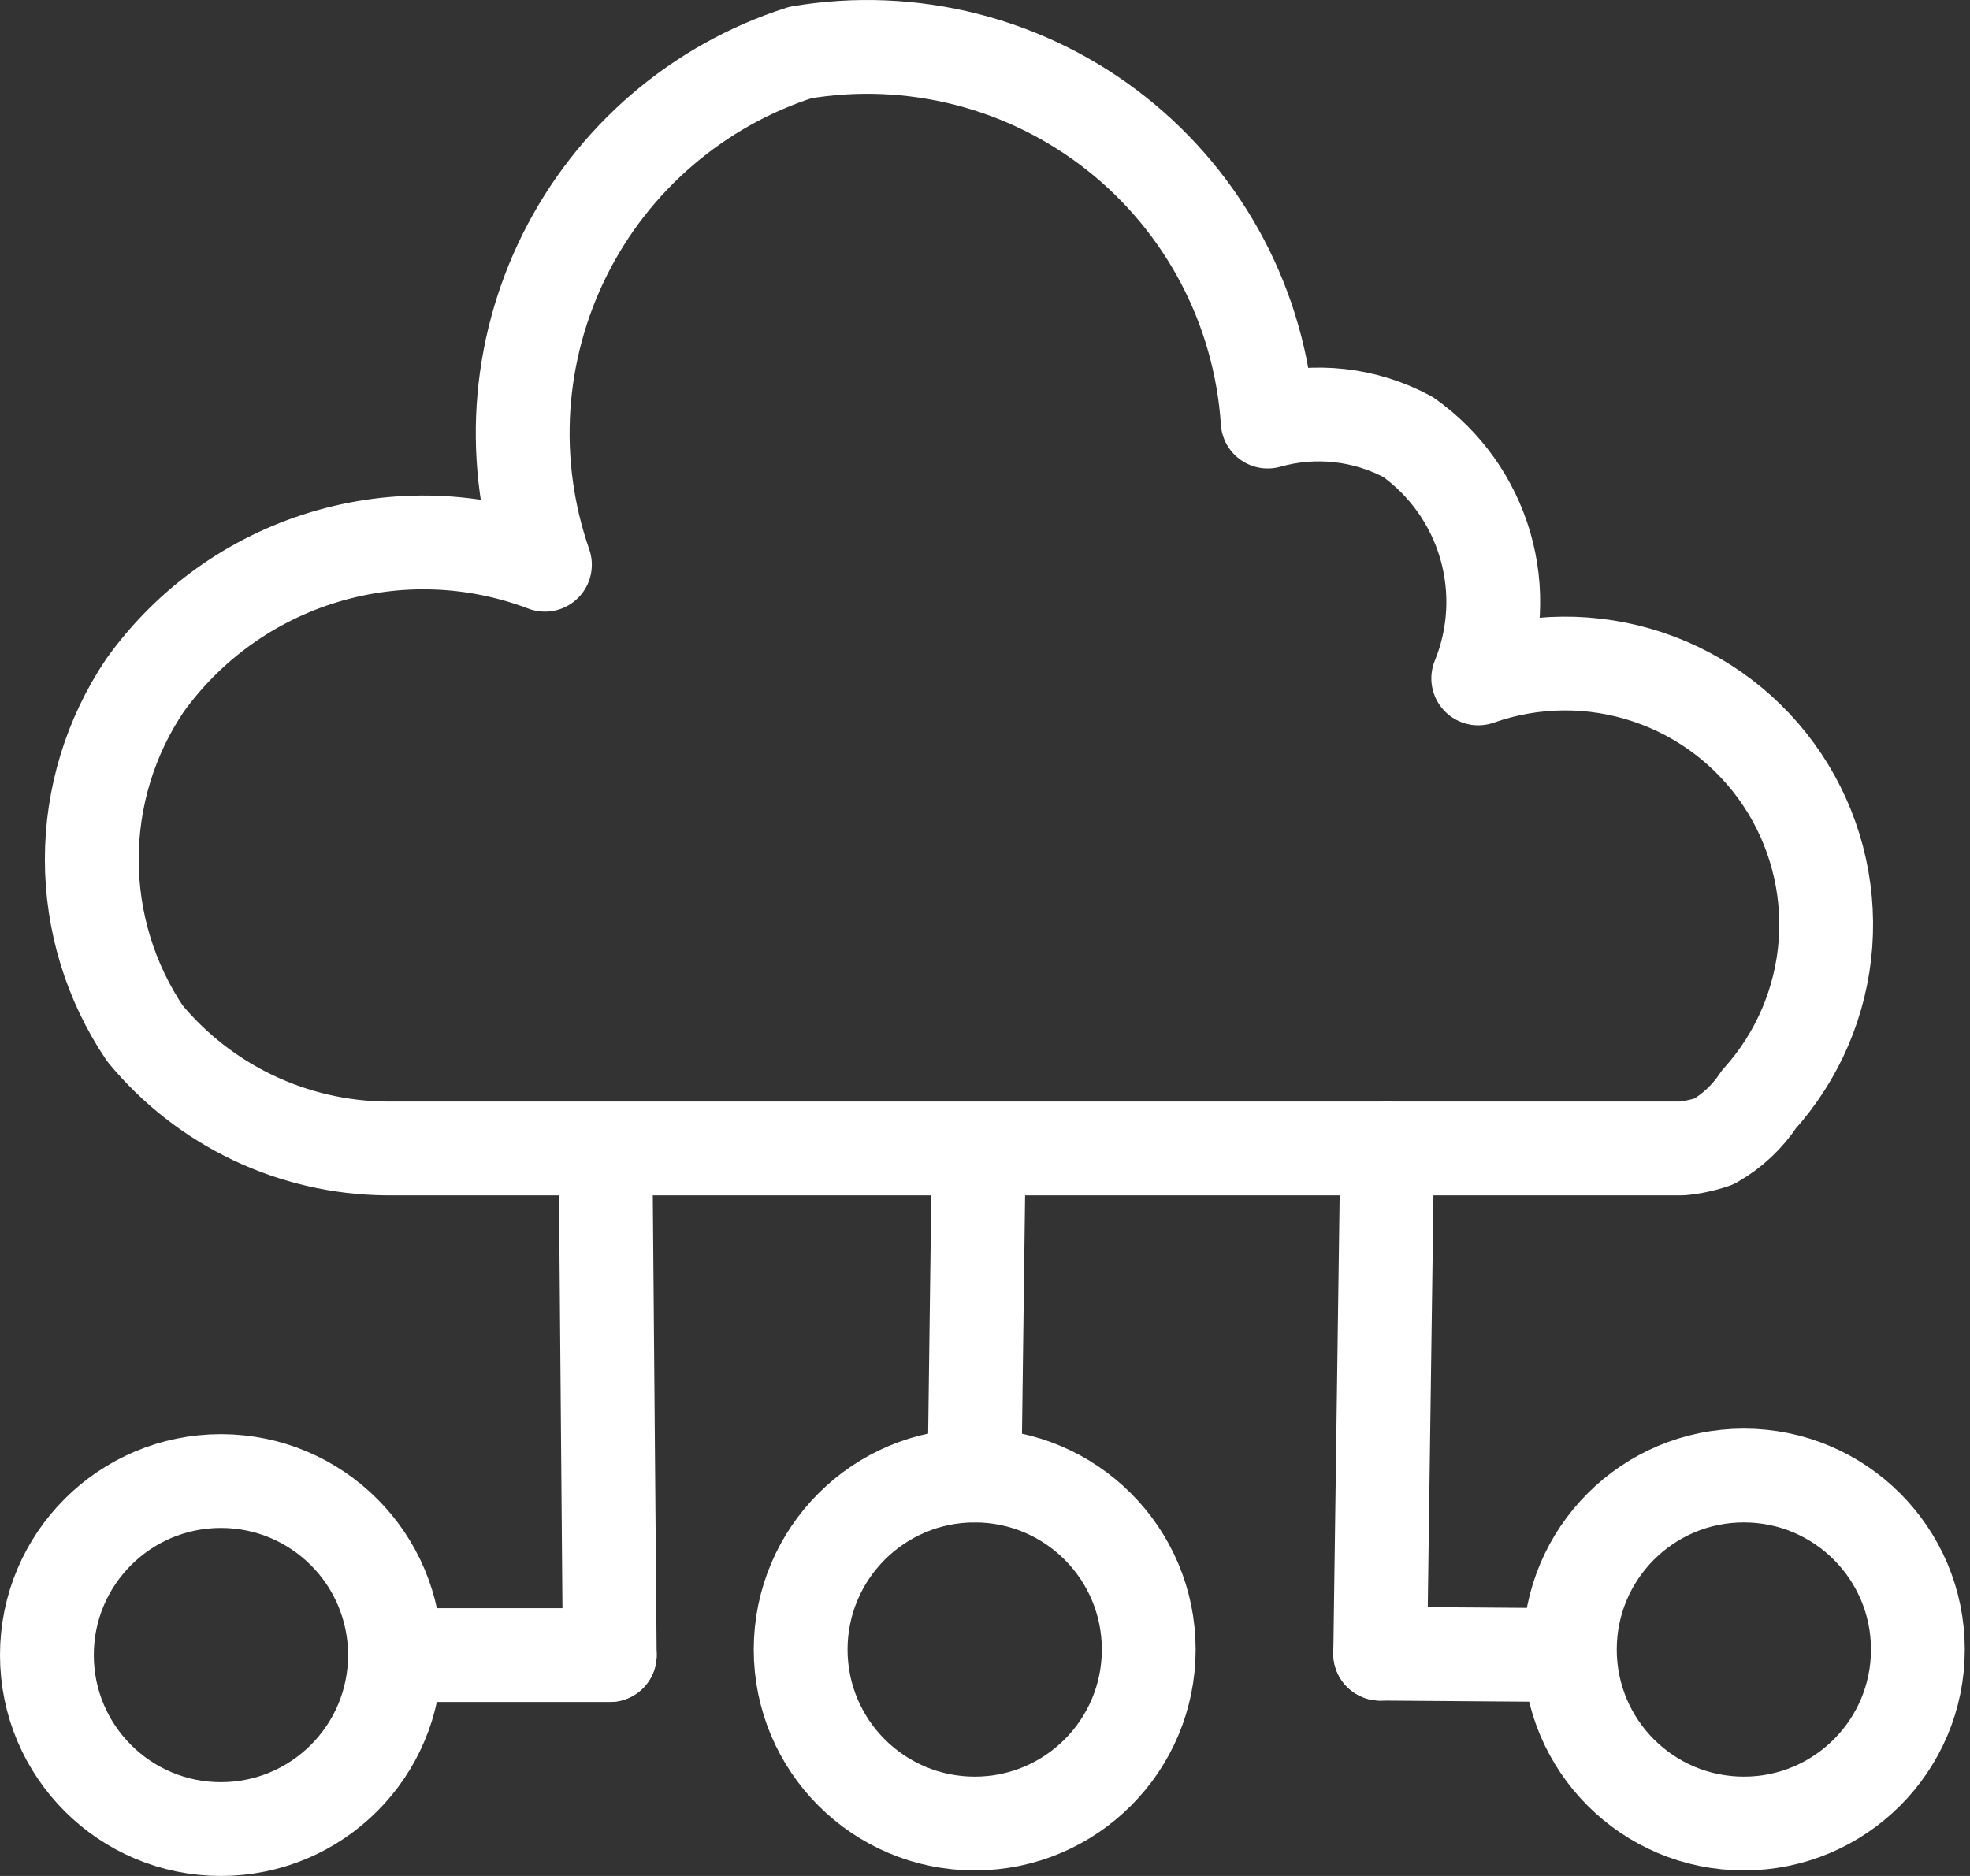
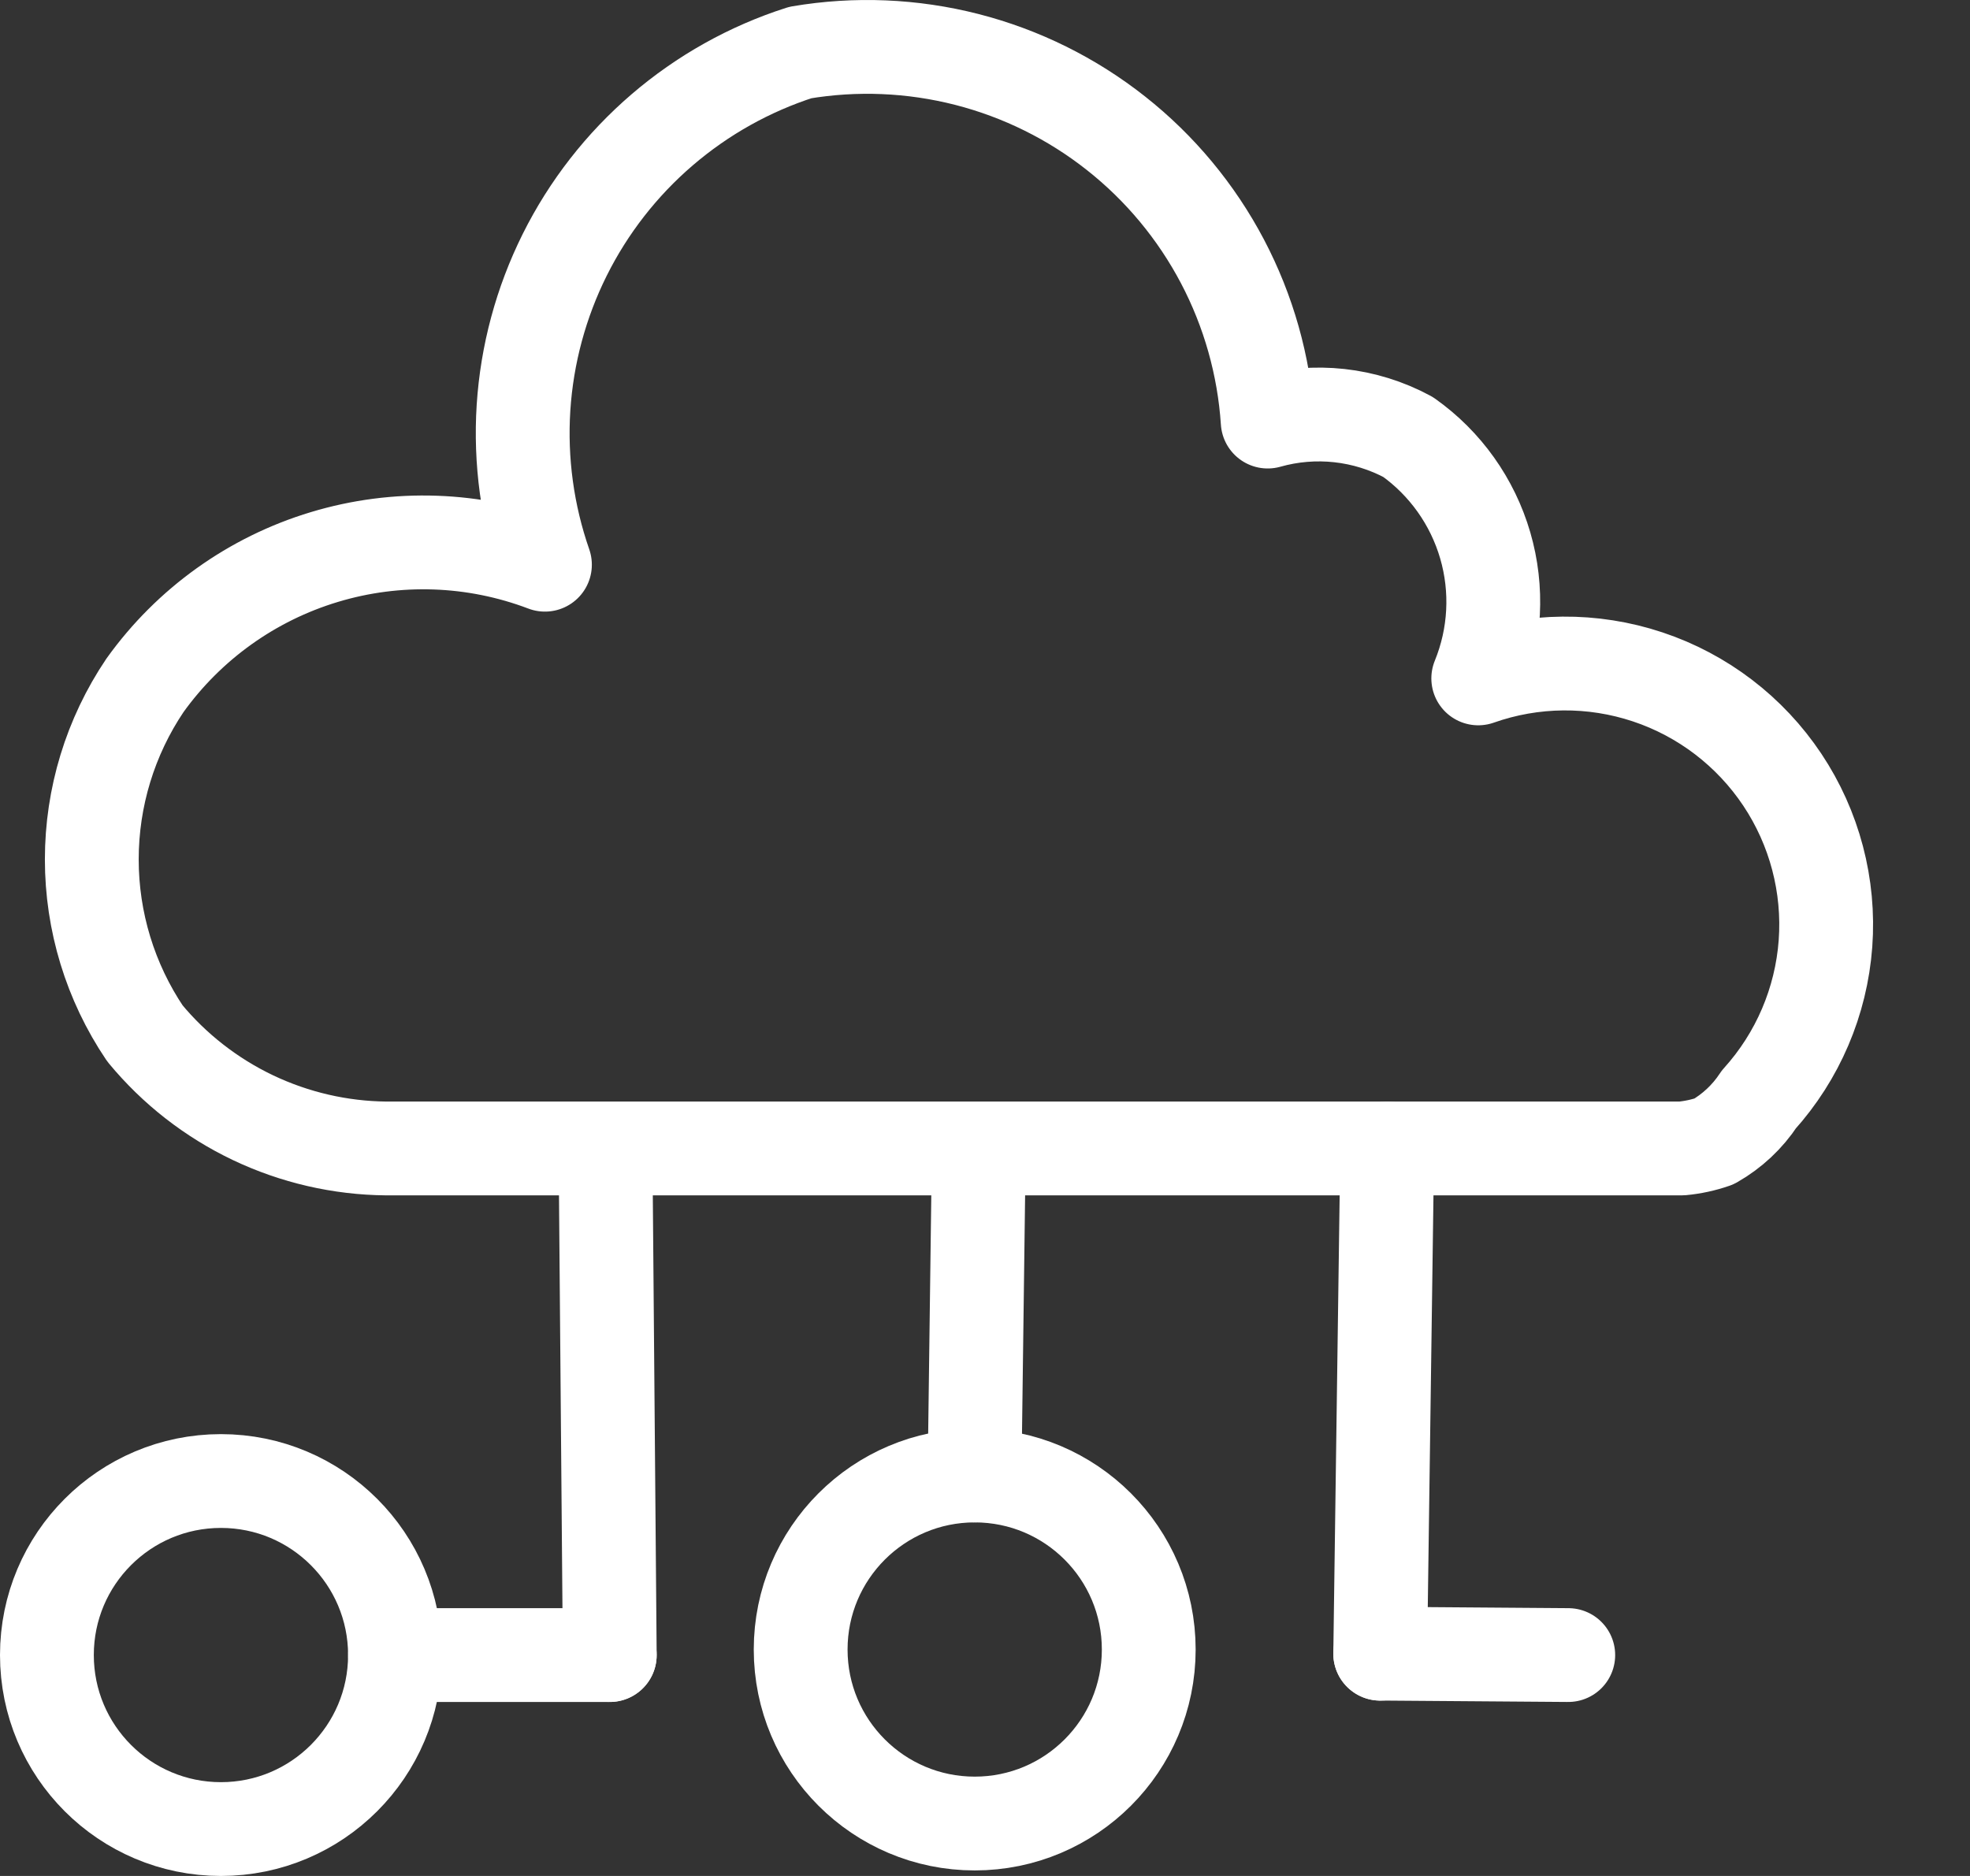
<svg xmlns="http://www.w3.org/2000/svg" width="42" height="40" viewBox="0 0 42 40" fill="none">
  <rect x="0" y="0" width="42" height="40" fill="#333333" stroke="none" />
  <path d="M35.854 24.488H8.236C7.252 24.479 6.281 24.254 5.392 23.831C4.503 23.407 3.717 22.794 3.09 22.035C2.351 20.938 1.957 19.647 1.957 18.325C1.957 17.003 2.351 15.711 3.09 14.614C4.028 13.305 5.373 12.342 6.916 11.877C8.458 11.411 10.111 11.469 11.618 12.041C11.244 10.967 11.089 9.829 11.161 8.694C11.234 7.56 11.533 6.451 12.04 5.433C12.547 4.416 13.253 3.51 14.116 2.769C14.979 2.028 15.981 1.467 17.063 1.12C18.243 0.92 19.451 0.971 20.611 1.267C21.77 1.564 22.854 2.1 23.793 2.842C24.732 3.583 25.505 4.514 26.062 5.572C26.619 6.631 26.948 7.795 27.027 8.989C28.03 8.706 29.103 8.824 30.02 9.318C30.814 9.881 31.393 10.696 31.665 11.63C31.937 12.565 31.884 13.564 31.516 14.465C32.683 14.053 33.954 14.042 35.128 14.433C36.302 14.824 37.312 15.596 37.999 16.626C38.685 17.655 39.009 18.885 38.919 20.119C38.828 21.353 38.329 22.522 37.5 23.441C37.256 23.812 36.928 24.119 36.542 24.339C36.32 24.416 36.089 24.466 35.854 24.488Z" stroke="white" stroke-width="2" stroke-linecap="round" stroke-linejoin="round" />
  <path d="M12.91 24.578L13 35.29" stroke="white" stroke-width="2" stroke-linecap="round" stroke-linejoin="round" />
  <path d="M8.422 35.29H13" stroke="white" stroke-width="2" stroke-linecap="round" stroke-linejoin="round" />
  <path d="M29.575 24.489L29.426 35.261" stroke="white" stroke-width="2" stroke-linecap="round" stroke-linejoin="round" />
  <path d="M33.435 35.29L29.426 35.26" stroke="white" stroke-width="2" stroke-linecap="round" stroke-linejoin="round" />
  <path d="M4.71 39C6.759 39 8.421 37.339 8.421 35.289C8.421 33.24 6.759 31.579 4.71 31.579C2.661 31.579 1 33.24 1 35.289C1 37.339 2.661 39 4.71 39Z" stroke="white" stroke-width="2" stroke-miterlimit="10" />
  <path d="M20.781 38.882C22.83 38.882 24.491 37.221 24.491 35.172C24.491 33.122 22.83 31.461 20.781 31.461C18.732 31.461 17.07 33.122 17.07 35.172C17.07 37.221 18.732 38.882 20.781 38.882Z" stroke="white" stroke-width="2" stroke-miterlimit="10" />
-   <path d="M37.179 38.882C39.228 38.882 40.889 37.221 40.889 35.172C40.889 33.122 39.228 31.461 37.179 31.461C35.13 31.461 33.469 33.122 33.469 35.172C33.469 37.221 35.13 38.882 37.179 38.882Z" stroke="white" stroke-width="2" stroke-miterlimit="10" />
  <path d="M20.867 24.578L20.777 31.46" stroke="white" stroke-width="2" stroke-linecap="round" stroke-linejoin="round" />
</svg>